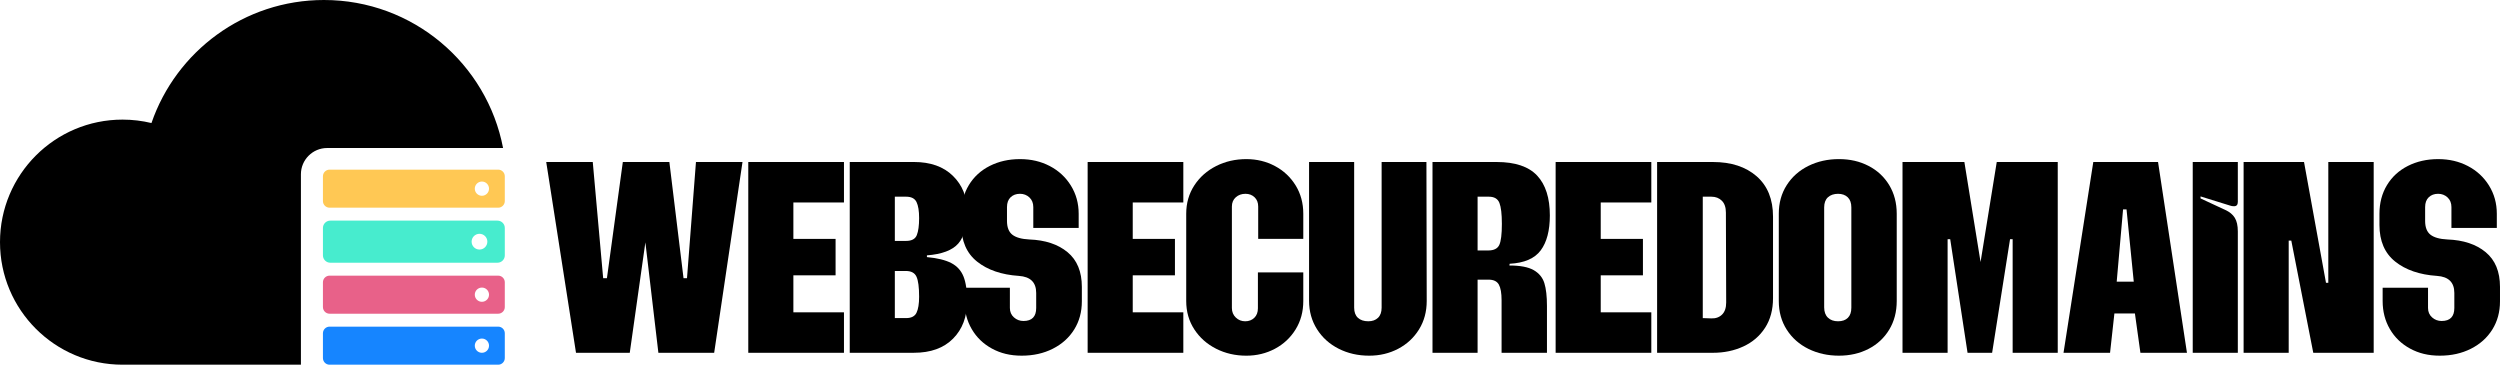
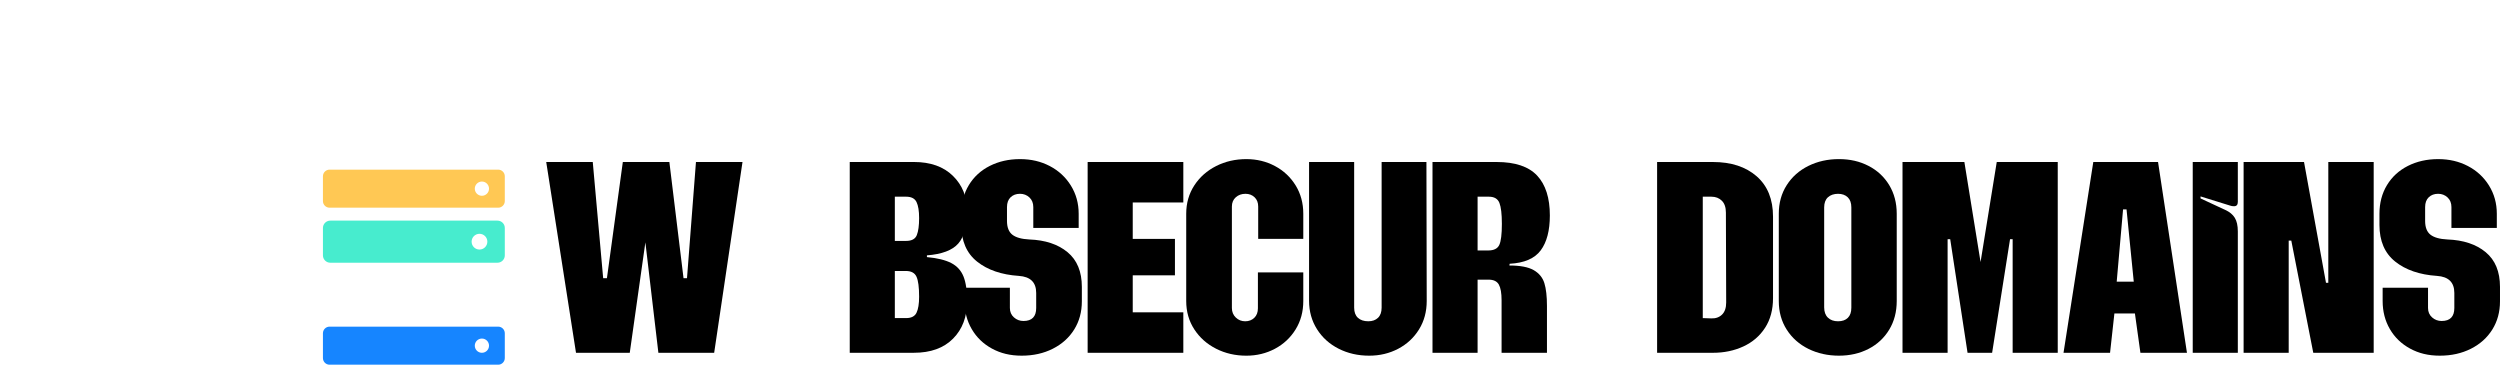
<svg xmlns="http://www.w3.org/2000/svg" id="Layer_2" data-name="Layer 2" width="5138.05" height="749.53" viewBox="0 0 5138.05 749.53">
  <defs>
    <style> .cls-1 { fill: #47ecce; } .cls-1, .cls-2, .cls-3, .cls-4, .cls-5 { fill-rule: evenodd; } .cls-2 { fill: #1685ff; } .cls-3 { fill: #e86189; } .cls-4 { fill: #ffc854; } </style>
  </defs>
  <g id="Layer_1-2" data-name="Layer 1">
    <g>
      <path class="cls-4" d="m1023.88,348.65h-346.57c-7.48,0-13.61,6.12-13.61,13.6v51c0,7.48,6.12,13.61,13.61,13.61h346.57c7.48,0,13.6-6.12,13.6-13.61v-51c0-7.48-6.12-13.6-13.6-13.6m-48.07,39.1c0-8.07,6.54-14.63,14.63-14.63s14.63,6.55,14.63,14.63-6.55,14.63-14.63,14.63-14.63-6.55-14.63-14.63Z" />
      <path class="cls-1" d="m1022.43,453.44h-343.68c-8.28,0-15.05,6.77-15.05,15.05v56.4c0,8.28,6.77,15.05,15.05,15.05h343.68c8.29,0,15.05-6.77,15.05-15.05v-56.4c0-8.28-6.76-15.05-15.05-15.05m-53.16,43.25c0-8.93,7.24-16.18,16.18-16.18s16.18,7.25,16.18,16.18-7.24,16.19-16.18,16.19-16.18-7.24-16.18-16.19Z" />
-       <path class="cls-5" d="m672.34,304.21h361.58C1000.92,130.97,848.65,0,665.79,0c-164.31,0-303.92,105.74-354.5,252.88-19.06-4.61-38.96-7.06-59.43-7.06C112.76,245.82,0,358.59,0,497.68s112.76,251.85,251.86,251.85h366.59v-391.43c0-29.69,24.21-53.9,53.89-53.9" />
-       <path class="cls-3" d="m1023.88,566.53h-346.57c-7.48,0-13.61,6.12-13.61,13.61v50.99c0,7.49,6.12,13.62,13.61,13.62h346.57c7.48,0,13.6-6.12,13.6-13.62v-50.99c0-7.48-6.12-13.61-13.6-13.61m-48.07,39.11c0-8.08,6.54-14.63,14.63-14.63s14.63,6.54,14.63,14.63-6.55,14.63-14.63,14.63-14.63-6.55-14.63-14.63Z" />
      <path class="cls-2" d="m1023.88,671.32h-346.57c-7.48,0-13.61,6.12-13.61,13.61v51c0,7.48,6.12,13.61,13.61,13.61h346.57c7.48,0,13.6-6.12,13.6-13.61v-51c0-7.48-6.12-13.61-13.6-13.61m-48.07,39.11c0-8.08,6.54-14.63,14.63-14.63s14.63,6.55,14.63,14.63-6.55,14.63-14.63,14.63-14.63-6.55-14.63-14.63Z" />
    </g>
    <g>
      <path d="m1122.61,332.95h95.65l21.39,238.83h7.72l32.68-238.83h95.65l29.11,238.83h7.13l18.42-238.83h95.65l-58.22,392.1h-114.66l-26.73-226.95-32.08,226.95h-110.5l-61.19-392.1Z" />
-       <path d="m1537.88,332.95h196.65v83.17h-103.97v74.86h86.74v74.86h-86.74v76.04h103.97v83.17h-196.65v-392.1Z" />
      <path d="m1958.5,361.46c19.4,19.01,29.11,43.17,29.11,72.48s-6.04,52.68-18.12,66.54c-12.09,13.87-33.57,21.98-64.46,24.36v3.56c21.39,1.99,38.02,6.04,49.9,12.18,11.88,6.14,20.29,15.35,25.25,27.62,4.95,12.28,7.43,29.32,7.43,51.09,0,31.69-9.61,57.24-28.81,76.64-19.22,19.41-46.04,29.11-80.5,29.11h-131.89v-392.1h131.89c34.06,0,60.79,9.5,80.2,28.52Zm-96.24,133.67c11.48,0,18.81-3.96,21.98-11.88,3.17-7.92,4.75-19.6,4.75-35.05,0-14.65-1.78-25.64-5.35-32.97-3.56-7.32-10.69-10.99-21.39-10.99h-23.17v90.9h23.17Zm0,158.62c10.69,0,17.82-3.66,21.39-10.99,3.56-7.32,5.35-18.32,5.35-32.97,0-19.4-1.78-33.07-5.35-40.99-3.56-7.92-10.9-11.88-21.98-11.88h-22.58v96.84h23.17Z" />
      <path d="m2038.7,716.44c-17.82-9.7-31.69-23.07-41.59-40.1-9.9-17.02-14.85-36.24-14.85-57.63v-27.33h93.27v41.59c0,7.93,2.77,14.36,8.32,19.31,5.54,4.96,12.08,7.43,19.61,7.43,17.42,0,26.14-8.91,26.14-26.73v-30.89c0-21.78-11.88-33.46-35.65-35.05-35.65-2.38-64.26-12.18-85.85-29.41-21.59-17.23-32.38-42.27-32.38-75.15v-23.17c0-22.18,5.14-41.78,15.45-58.82,10.29-17.02,24.65-30.2,43.07-39.51,18.42-9.3,39.11-13.96,62.08-13.96s42.97,4.75,61.19,14.26c18.21,9.5,32.68,22.87,43.37,40.1,10.69,17.23,16.04,36.54,16.04,57.92v29.11h-93.27v-42.78c0-8.32-2.67-14.95-8.02-19.9-5.35-4.95-11.79-7.43-19.31-7.43-7.93,0-14.36,2.38-19.31,7.13-4.96,4.75-7.43,11.49-7.43,20.2v28.52c0,13.07,3.66,22.48,10.99,28.22,7.32,5.75,18.91,9.01,34.75,9.8,32.87,1.19,59.11,9.9,78.72,26.14,19.61,16.25,29.41,40.01,29.41,71.29v29.71c0,21.79-5.25,41.09-15.74,57.92-10.5,16.84-25.16,30-43.96,39.51-18.82,9.51-40.1,14.26-63.87,14.26s-43.37-4.86-61.19-14.56Z" />
      <path d="m2235.34,332.95h196.65v83.17h-103.97v74.86h86.74v74.86h-86.74v76.04h103.97v83.17h-196.65v-392.1Z" />
      <path d="m2499.42,716.73c-18.82-9.51-33.77-22.77-44.85-39.8-11.09-17.02-16.63-36.43-16.63-58.22v-179.42c0-21.78,5.54-41.19,16.63-58.22,11.08-17.02,26.04-30.3,44.85-39.8,18.81-9.51,39.51-14.26,62.08-14.26,21.39,0,40.99,4.75,58.82,14.26,17.82,9.5,31.98,22.78,42.48,39.8,10.49,17.03,15.74,36.44,15.74,58.22v51.69h-92.68v-66.54c0-7.92-2.48-14.26-7.43-19.01-4.96-4.75-11.19-7.13-18.71-7.13-7.93,0-14.56,2.38-19.9,7.13s-8.02,11.09-8.02,19.01v208.53c0,7.93,2.67,14.46,8.02,19.61,5.35,5.15,11.78,7.72,19.31,7.72s13.76-2.38,18.71-7.13c4.95-4.75,7.43-11.29,7.43-19.61v-73.67h93.27v58.82c0,21.79-5.25,41.2-15.74,58.22-10.5,17.03-24.66,30.3-42.48,39.8s-37.43,14.26-58.82,14.26c-22.58,0-43.28-4.75-62.08-14.26Z" />
      <path d="m2751.31,716.73c-18.82-9.51-33.67-22.87-44.56-40.1-10.9-17.23-16.34-36.73-16.34-58.52v-285.17h92.68v299.42c0,9.12,2.57,16.04,7.72,20.79,5.14,4.75,12.27,7.13,21.39,7.13,8.32,0,14.95-2.38,19.9-7.13,4.95-4.75,7.43-11.68,7.43-20.79v-299.42h92.09l.59,285.76c0,21.79-5.25,41.2-15.74,58.22-10.5,17.03-24.76,30.3-42.77,39.8-18.03,9.51-37.93,14.26-59.71,14.26-22.98,0-43.87-4.75-62.68-14.26Z" />
      <path d="m2944.09,332.95h131.89c38.02,0,65.74,9.31,83.17,27.92,17.42,18.62,26.14,45.95,26.14,81.99,0,30.89-6.24,54.76-18.71,71.59-12.48,16.84-33.77,26.05-63.87,27.63l-.59,3.56c22.18,0,38.81,3.17,49.9,9.5,11.08,6.34,18.42,15.25,21.98,26.73,3.56,11.49,5.35,27.13,5.35,46.93v96.24h-93.27v-108.13c0-14.65-1.88-25.34-5.64-32.08-3.77-6.73-10.8-10.1-21.09-10.1h-22.57v150.31h-92.68v-392.1Zm114.66,181.79c11.48,0,19.01-3.76,22.58-11.29,3.56-7.52,5.35-21.98,5.35-43.37,0-20.2-1.69-34.55-5.05-43.07-3.37-8.51-10.6-12.77-21.68-12.77h-23.17v110.5h21.98Z" />
-       <path d="m3197.17,332.95h196.65v83.17h-103.97v74.86h86.74v74.86h-86.74v76.04h103.97v83.17h-196.65v-392.1Z" />
      <path d="m3405.7,332.95h114.66c37.62,0,67.62,9.8,90.01,29.41,22.37,19.61,33.57,47.23,33.57,82.88v167.54c0,23.76-5.45,44.07-16.34,60.89-10.9,16.84-25.75,29.61-44.56,38.32-18.82,8.72-39.71,13.07-62.68,13.07h-114.66v-392.1Zm111.1,321.41c9.11.4,16.53-2.17,22.28-7.72,5.74-5.54,8.61-13.86,8.61-24.95l-.59-184.76c0-10.69-2.78-18.81-8.32-24.36-5.55-5.54-12.68-8.32-21.39-8.32h-17.82v249.52l17.23.59Z" />
      <path d="m3716.7,717.03c-18.82-9.3-33.67-22.47-44.56-39.51-10.9-17.03-16.34-36.63-16.34-58.82v-179.42c0-22.18,5.44-41.78,16.34-58.82,10.89-17.02,25.74-30.2,44.56-39.51,18.81-9.3,39.7-13.96,62.68-13.96s42.87,4.66,60.9,13.96c18.02,9.31,32.17,22.48,42.48,39.51,10.29,17.03,15.45,36.64,15.45,58.82v179.42c0,22.19-5.15,41.79-15.45,58.82-10.3,17.03-24.46,30.21-42.48,39.51-18.03,9.3-38.32,13.96-60.9,13.96s-43.87-4.66-62.68-13.96Zm40.1-64.16c5.14,4.96,12.08,7.43,20.79,7.43s15.45-2.38,20.2-7.13c4.75-4.75,7.13-11.68,7.13-20.79v-206.15c0-9.11-2.48-16.04-7.43-20.79-4.96-4.75-11.58-7.13-19.9-7.13s-15.65,2.38-20.79,7.13c-5.15,4.75-7.72,11.69-7.72,20.79v205.56c0,9.12,2.57,16.14,7.72,21.09Z" />
      <path d="m3910.08,332.95h127.14l33.27,205.56,33.27-205.56h125.35v392.1h-92.68v-233.48h-5.35l-36.83,233.48h-50.5l-35.65-233.48h-5.35v233.48h-92.68v-392.1Z" />
      <path d="m4302.17,332.95h133.08l59.41,392.1h-95.65l-11.29-80.8h-42.18l-8.91,80.8h-95.65l61.19-392.1Zm83.17,245.96l-14.85-148.52h-7.13l-13.07,148.52h35.05Z" />
-       <path d="m4506.54,332.95h92.68v81.99c0,5.94-2.58,8.91-7.72,8.91-3.17,0-5.75-.39-7.72-1.19l-61.19-19.01v4.16l51.09,23.76c8.71,3.96,15.15,9.31,19.31,16.04,4.16,6.74,6.24,16.04,6.24,27.92v249.52h-92.68v-392.1Z" />
+       <path d="m4506.54,332.95h92.68v81.99c0,5.94-2.58,8.91-7.72,8.91-3.17,0-5.75-.39-7.72-1.19l-61.19-19.01v4.16l51.09,23.76c8.71,3.96,15.15,9.31,19.31,16.04,4.16,6.74,6.24,16.04,6.24,27.92v249.52h-92.68v-392.1" />
      <path d="m4611.1,332.95h124.17l45.15,248.33h4.75v-248.33h93.27v392.1h-124.17l-45.15-230.51h-5.35v230.51h-92.68v-392.1Z" />
      <path d="m4953.29,716.44c-17.82-9.7-31.69-23.07-41.59-40.1-9.9-17.02-14.85-36.24-14.85-57.63v-27.33h93.27v41.59c0,7.93,2.77,14.36,8.32,19.31,5.54,4.96,12.08,7.43,19.61,7.43,17.42,0,26.14-8.91,26.14-26.73v-30.89c0-21.78-11.88-33.46-35.65-35.05-35.65-2.38-64.26-12.18-85.85-29.41-21.59-17.23-32.38-42.27-32.38-75.15v-23.17c0-22.18,5.14-41.78,15.45-58.82,10.29-17.02,24.66-30.2,43.07-39.51,18.42-9.3,39.11-13.96,62.08-13.96s42.97,4.75,61.19,14.26c18.21,9.5,32.68,22.87,43.37,40.1,10.69,17.23,16.04,36.54,16.04,57.92v29.11h-93.27v-42.78c0-8.32-2.67-14.95-8.02-19.9-5.35-4.95-11.79-7.43-19.31-7.43-7.93,0-14.36,2.38-19.31,7.13-4.96,4.75-7.43,11.49-7.43,20.2v28.52c0,13.07,3.66,22.48,10.99,28.22,7.32,5.75,18.91,9.01,34.75,9.8,32.87,1.19,59.11,9.9,78.72,26.14,19.61,16.25,29.41,40.01,29.41,71.29v29.71c0,21.79-5.25,41.09-15.74,57.92-10.5,16.84-25.16,30-43.96,39.51-18.82,9.51-40.1,14.26-63.87,14.26s-43.37-4.86-61.19-14.56Z" />
    </g>
  </g>
</svg>